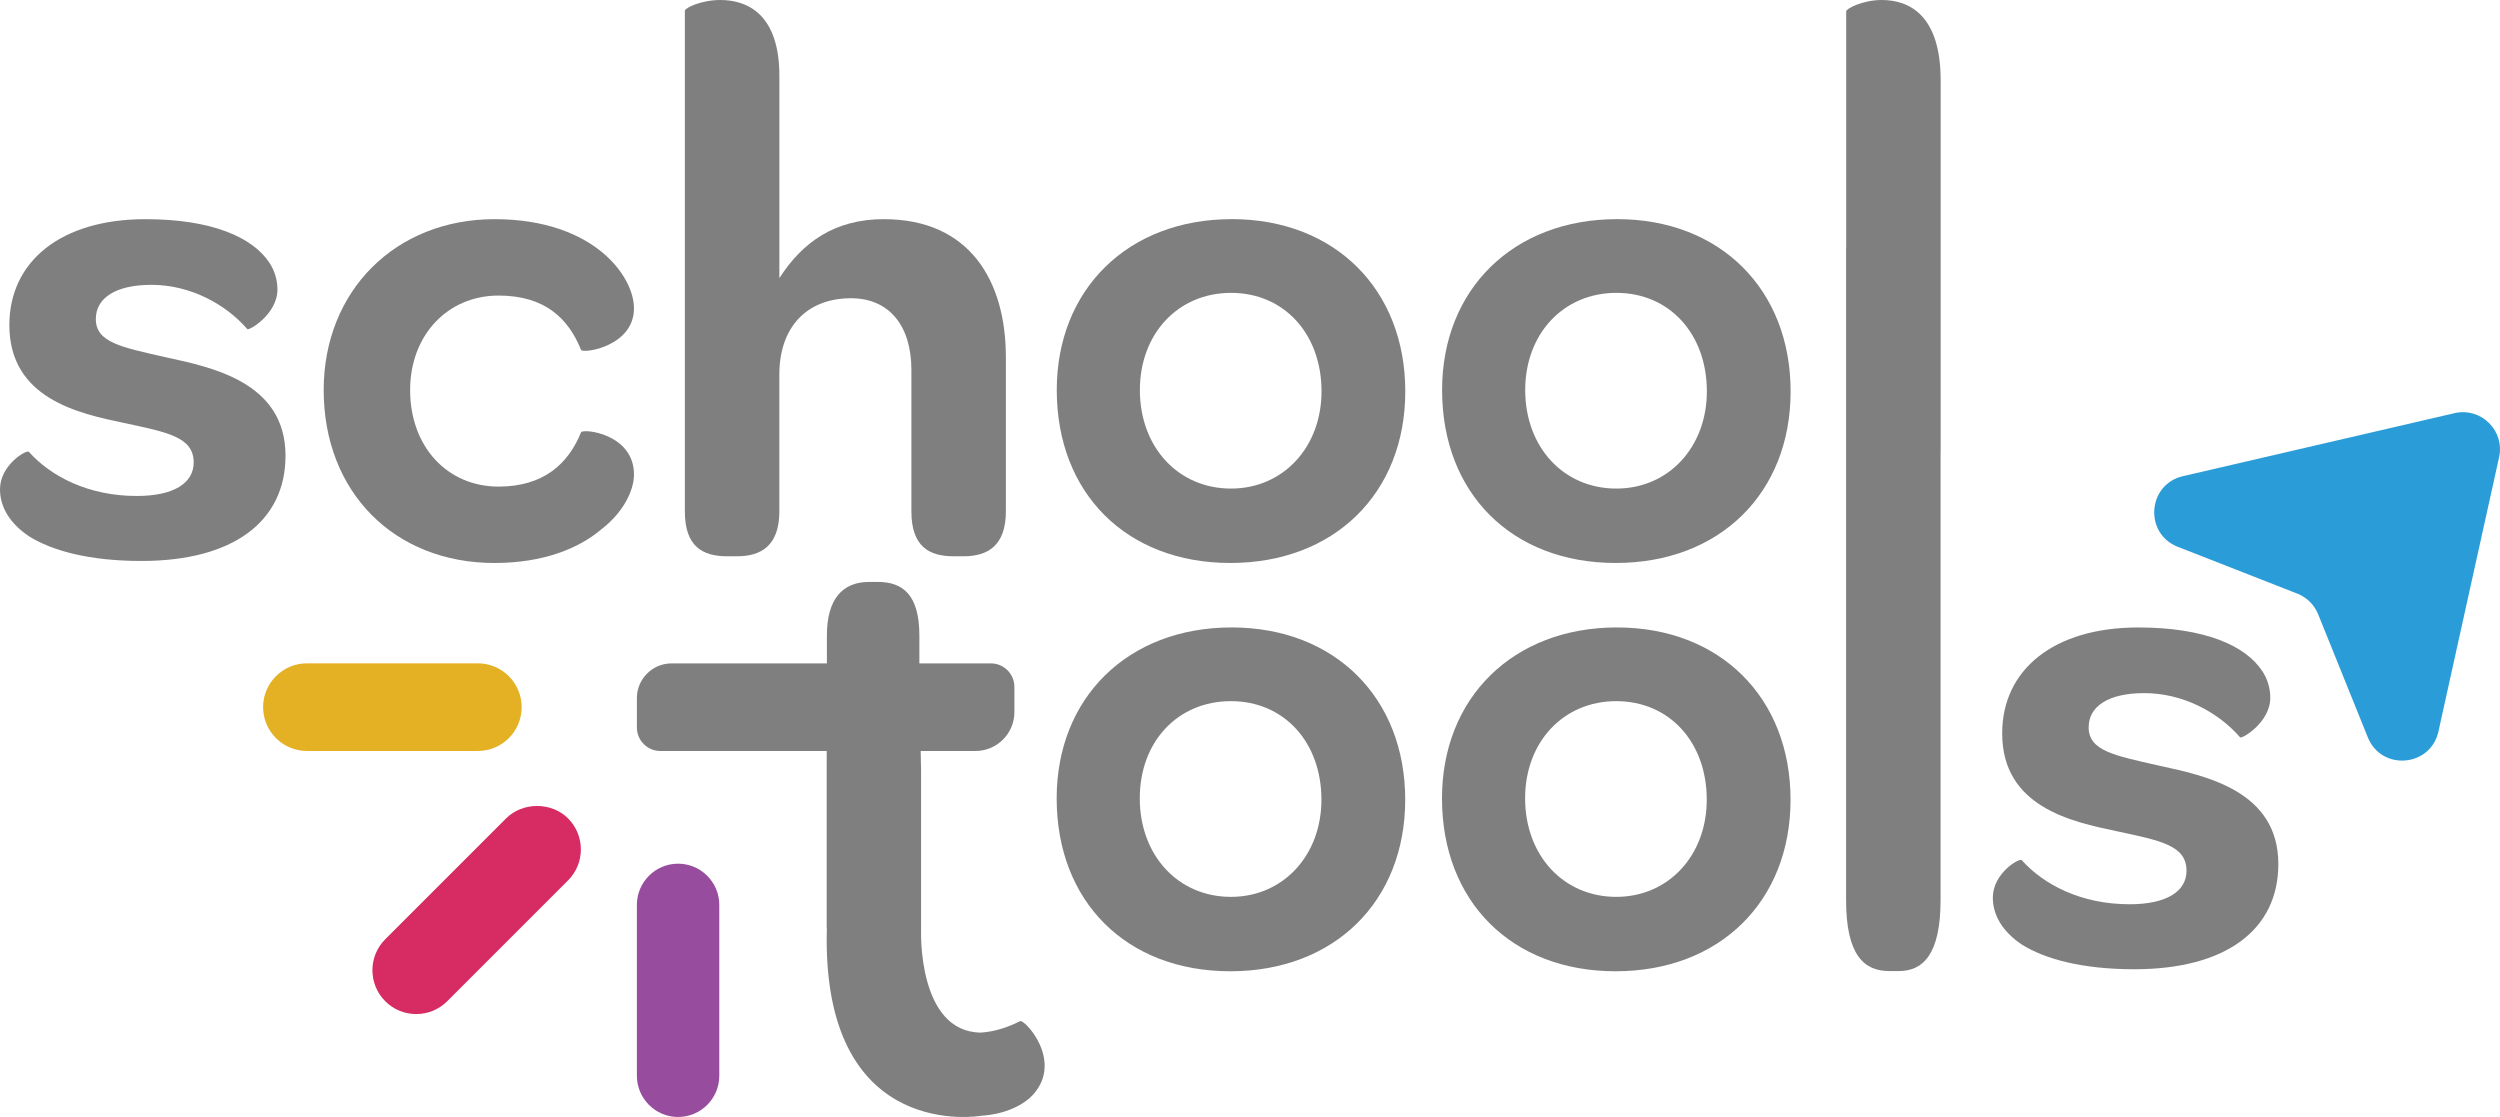
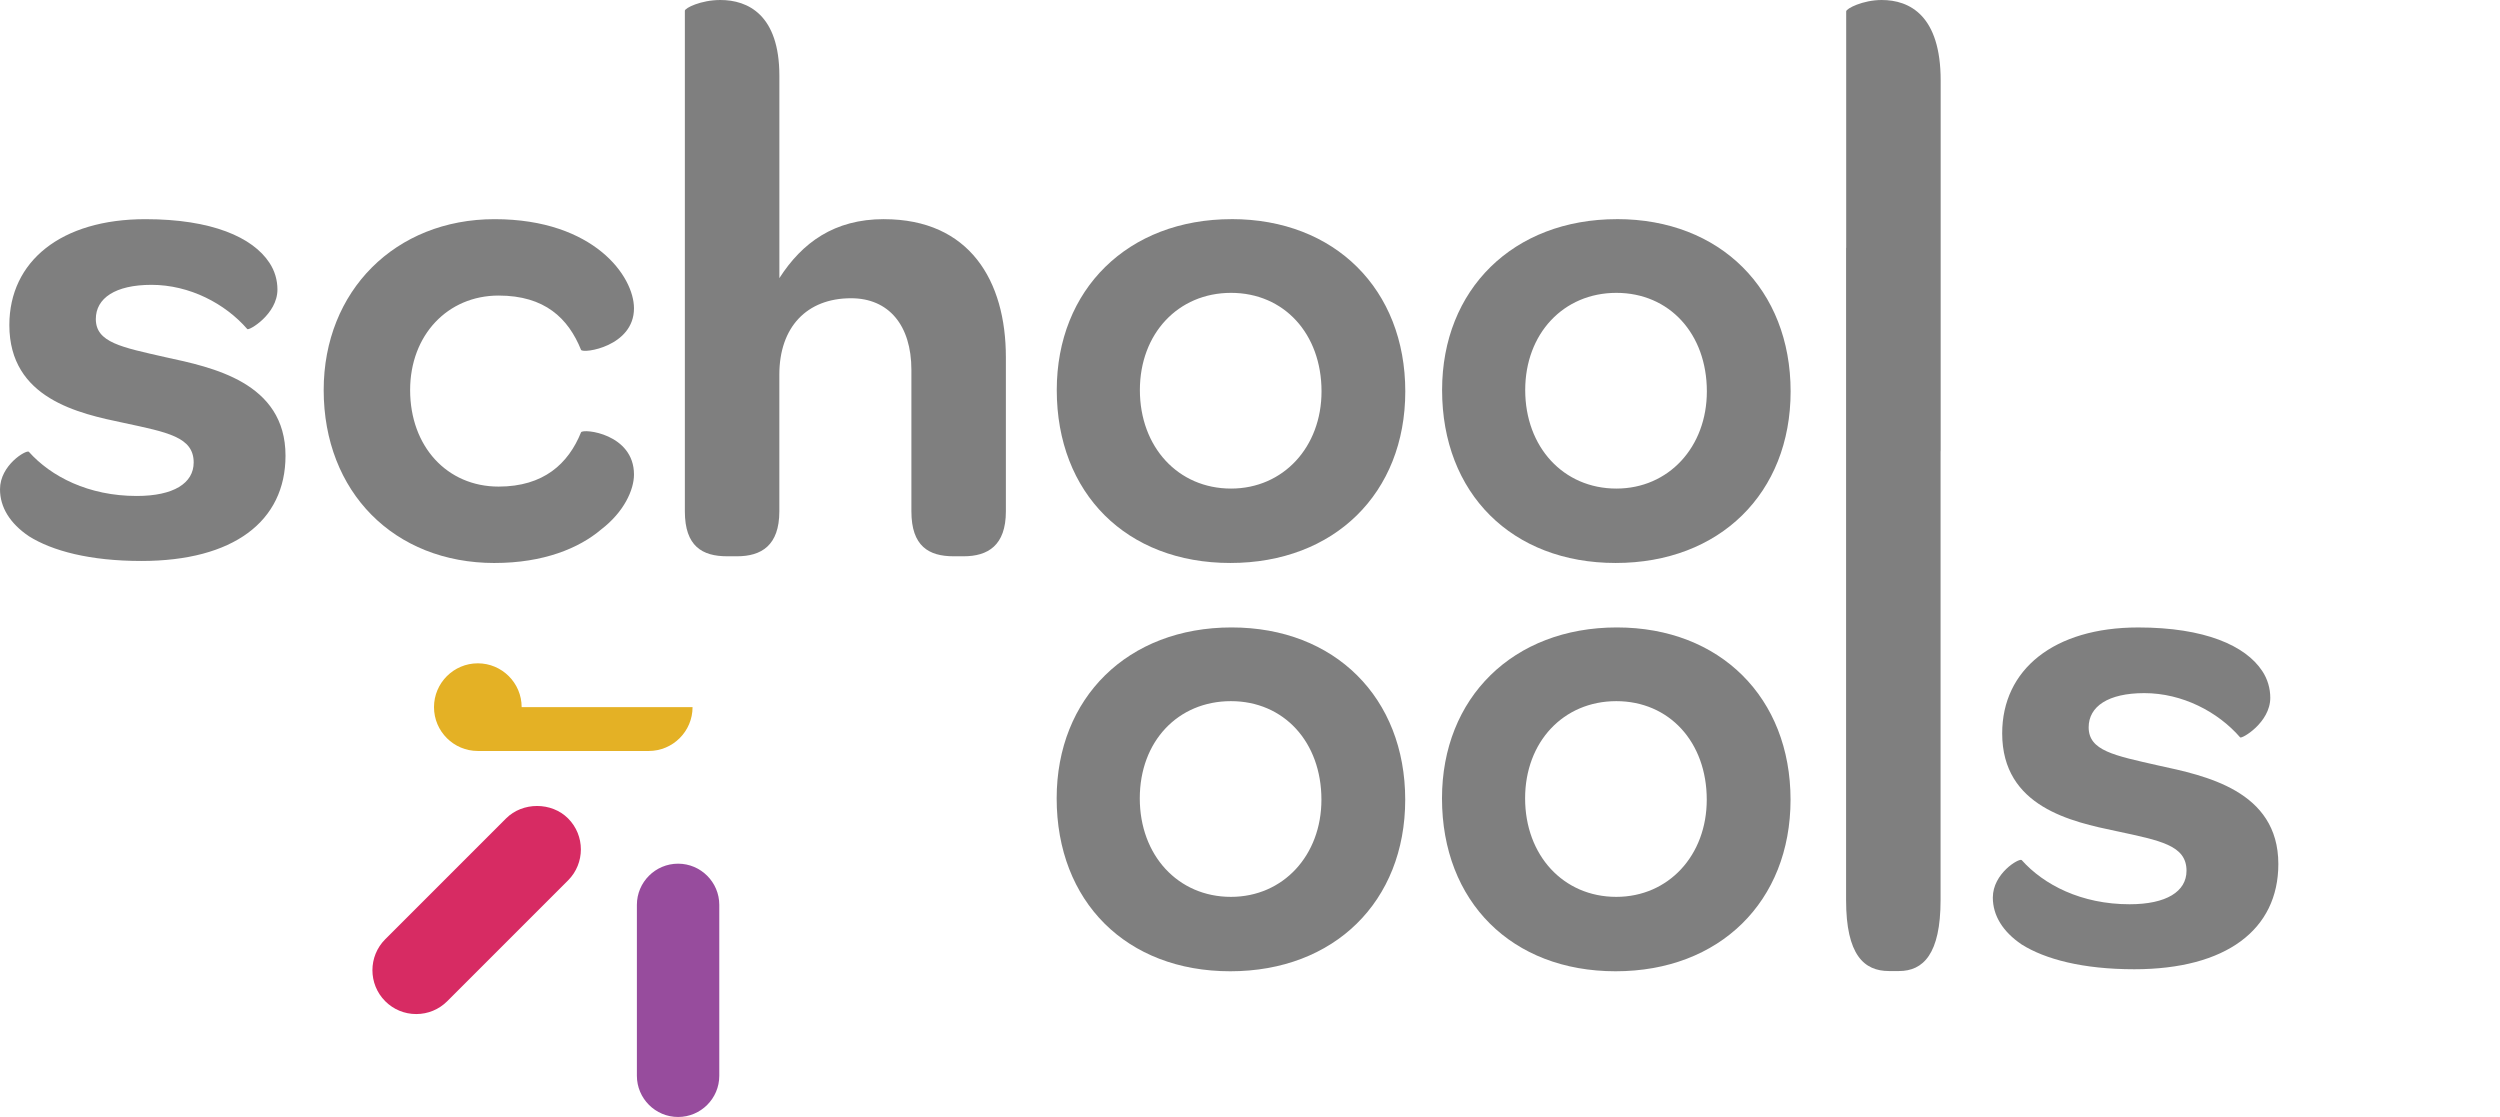
<svg xmlns="http://www.w3.org/2000/svg" id="Layer_2" viewBox="0 0 1007.32 450.05">
  <defs>
    <style>.cls-1{fill:#e4b125;}.cls-2{fill:#7f7f7f;}.cls-3{fill:#d72b63;}.cls-4{fill:#974c9d;}.cls-5{fill:#2a9dd8;}</style>
  </defs>
  <g id="Layer_1-2">
-     <path class="cls-5" d="m988.99,166.47l-109.43,25.39c-14.3,3.32-15.74,23.11-2.07,28.46l48.16,18.87c3.83,1.5,6.86,4.51,8.4,8.32l20.02,49.61c5.49,13.61,25.27,11.97,28.44-2.37l24.44-110.5c2.37-10.73-7.26-20.26-17.96-17.78Z" />
    <path class="cls-2" d="m115.04,183.63c0-29.7-29.71-35.65-48.34-39.7-17.82-4.05-28.09-5.94-28.09-15.39,0-8.37,7.83-13.77,22.41-13.77,15.39,0,29.71,7.56,38.62,17.82.54.81,12.15-5.94,12.15-15.93,0-3.78-1.08-7.56-3.24-10.8-6.75-10.26-23.23-17.55-49.96-17.55-34.03,0-54.82,17.01-54.82,42.67,0,29.7,28.09,35.65,46.18,39.43,17.55,3.78,28.09,5.67,28.09,15.93,0,8.37-8.1,13.5-22.95,13.5-19.44,0-34.57-7.83-43.48-17.82C10.53,181.2,0,187.41,0,197.14c0,7.29,4.05,13.77,11.61,18.9,9.45,5.94,24.58,9.99,45.37,9.99,37,0,58.06-15.93,58.06-42.4Z" />
    <path class="cls-2" d="m199.28,226.84c19.71,0,34.03-5.94,42.94-13.5,9.18-7.02,13.23-15.93,13.23-22.14,0-16.47-20.52-18.63-21.33-17.01-5.13,12.69-15.12,21.87-33.22,21.87-20.79,0-35.65-16.2-35.65-38.89,0-22.14,15.12-38.08,35.65-38.08,18.63,0,28.09,9.18,33.22,21.88.81,1.62,21.33-1.35,21.33-16.74,0-6.48-4.05-15.39-12.96-22.69-8.91-7.29-22.95-13.23-43.21-13.23-39.97,0-68.86,28.9-68.86,68.86,0,41.05,28.36,69.68,68.86,69.68Z" />
    <path class="cls-2" d="m496.29,88.3c-41.86,0-70.49,28.36-70.49,68.86,0,41.59,28.09,69.68,69.94,69.68,41.86,0,70.49-28.09,70.49-69.14,0-41.05-28.36-69.41-69.94-69.41Zm-.27,108.56c-21.33,0-36.73-16.74-36.73-39.7,0-22.68,15.39-39.16,36.73-39.16,21.33,0,36.46,16.47,36.46,39.7,0,22.41-15.39,39.16-36.46,39.16Z" />
    <path class="cls-2" d="m651.55,88.3c-41.86,0-70.49,28.36-70.49,68.86,0,41.59,28.09,69.68,69.94,69.68,41.86,0,70.49-28.09,70.49-69.14,0-41.05-28.36-69.41-69.94-69.41Zm-.27,108.56c-21.34,0-36.73-16.74-36.73-39.7,0-22.68,15.39-39.16,36.73-39.16,21.34,0,36.46,16.47,36.46,39.7,0,22.41-15.39,39.16-36.46,39.16Z" />
    <path class="cls-2" d="m758.19,0c-7.56,0-14.31,3.44-14.31,4.59v95.22s-.04.08-.04.11v262.76c0,22.18,7.29,28.58,17.28,28.58h4.05c9.72,0,16.74-6.82,16.74-28.58v-180.67c0-.23.04-.41.04-.65V32.43c0-26.11-12.42-32.43-23.77-32.43Z" />
    <path class="cls-2" d="m496.25,252.81c-41.86,0-70.49,28.36-70.49,68.87,0,41.59,28.09,69.67,69.95,69.67,41.86,0,70.49-28.09,70.49-69.14,0-41.05-28.36-69.4-69.95-69.4Zm-.27,108.56c-21.33,0-36.73-16.74-36.73-39.7s15.39-39.16,36.73-39.16c21.33,0,36.46,16.47,36.46,39.7,0,22.42-15.39,39.16-36.46,39.16Z" />
    <path class="cls-2" d="m651.51,252.81c-41.86,0-70.49,28.36-70.49,68.87,0,41.59,28.09,69.67,69.95,69.67,41.86,0,70.49-28.09,70.49-69.14,0-41.05-28.36-69.4-69.95-69.4Zm-.27,108.56c-21.33,0-36.73-16.74-36.73-39.7,0-22.69,15.39-39.16,36.73-39.16,21.33,0,36.46,16.47,36.46,39.7,0,22.42-15.39,39.16-36.46,39.16Z" />
    <path class="cls-2" d="m869.67,308.44c-17.82-4.05-28.09-5.94-28.09-15.39,0-8.37,7.83-13.77,22.41-13.77,15.39,0,29.71,7.56,38.62,17.82.54.81,12.15-5.94,12.15-15.93,0-3.78-1.08-7.56-3.24-10.8-6.75-10.26-23.23-17.55-49.96-17.55-34.03,0-54.82,17.01-54.82,42.67,0,29.71,28.09,35.65,46.18,39.43,17.55,3.78,28.09,5.67,28.09,15.93,0,8.37-8.1,13.5-22.95,13.5-19.44,0-34.57-7.83-43.48-17.82-1.08-.81-11.61,5.4-11.61,15.12,0,7.29,4.05,13.77,11.61,18.9,9.45,5.94,24.58,9.99,45.37,9.99,37,0,58.06-15.93,58.06-42.4,0-29.71-29.71-35.65-48.34-39.7Z" />
-     <path class="cls-1" d="m210.19,284.93c0-9.74-7.92-17.66-17.66-17.66h-68.86c-9.74,0-17.66,7.92-17.66,17.66,0,9.74,7.92,17.66,17.66,17.66h68.86c9.74,0,17.66-7.92,17.66-17.66Z" />
+     <path class="cls-1" d="m210.19,284.93c0-9.74-7.92-17.66-17.66-17.66c-9.74,0-17.66,7.92-17.66,17.66,0,9.74,7.92,17.66,17.66,17.66h68.86c9.74,0,17.66-7.92,17.66-17.66Z" />
    <path class="cls-3" d="m203.91,329.76l-48.69,48.69c-6.88,6.88-6.88,18.09,0,24.97,3.34,3.34,7.77,5.17,12.49,5.17,4.72,0,9.15-1.84,12.49-5.17l48.69-48.69c6.88-6.88,6.88-18.09,0-24.97-6.67-6.68-18.31-6.68-24.98,0Z" />
    <path class="cls-4" d="m273.22,348c-9.15,0-16.6,7.44-16.6,16.6v68.86c0,9.15,7.45,16.6,16.6,16.6,9.15,0,16.6-7.44,16.6-16.6v-68.86c0-9.15-7.45-16.6-16.6-16.6Z" />
-     <path class="cls-2" d="m411.05,411.43c-5.11,2.61-10.41,4.28-15.86,4.63-25.56-.3-24.06-41.26-24.06-41.26v-64.12l-.16-8.09h22.12c8.6,0,15.64-7.04,15.64-15.64v-10.2c0-5.2-4.25-9.45-9.45-9.45h-28.84v-11.23c0-16.51-6.75-21.59-16.74-21.59h-3.51c-10.8,0-17.01,6.99-17.01,21.59v11.23h-62.6c-7.68,0-13.96,6.28-13.96,13.96v11.89c0,5.2,4.25,9.45,9.45,9.45h67.04l-.02,8.09v63.27h.07c-.03,1.52-.07,3-.07,4.65,0,81.83,62.1,70.98,62.1,70.98,9.95-.59,17.57-4.47,21.35-8.84,11.76-13.59-3.67-30.07-5.49-29.31Z" />
    <path class="cls-2" d="m356.16,88.3c-19.98,0-32.95,9.45-42.13,23.77V30.52C314.03,5.94,301.34,0,290.26,0c-7.83,0-14.31,3.24-14.31,4.32v201.73c0,14.04,7.02,18.09,17.01,18.09h4.05c9.72,0,17.01-4.32,17.01-18.09v-55.09c0-19.17,11.07-30.79,28.9-30.79,15.12,0,24.31,10.8,24.31,28.9v56.98c0,14.04,7.02,18.09,17.01,18.09h4.05c9.72,0,17.01-4.32,17.01-18.09v-62.11c0-30.79-14.58-55.63-49.15-55.63Z" />
  </g>
</svg>